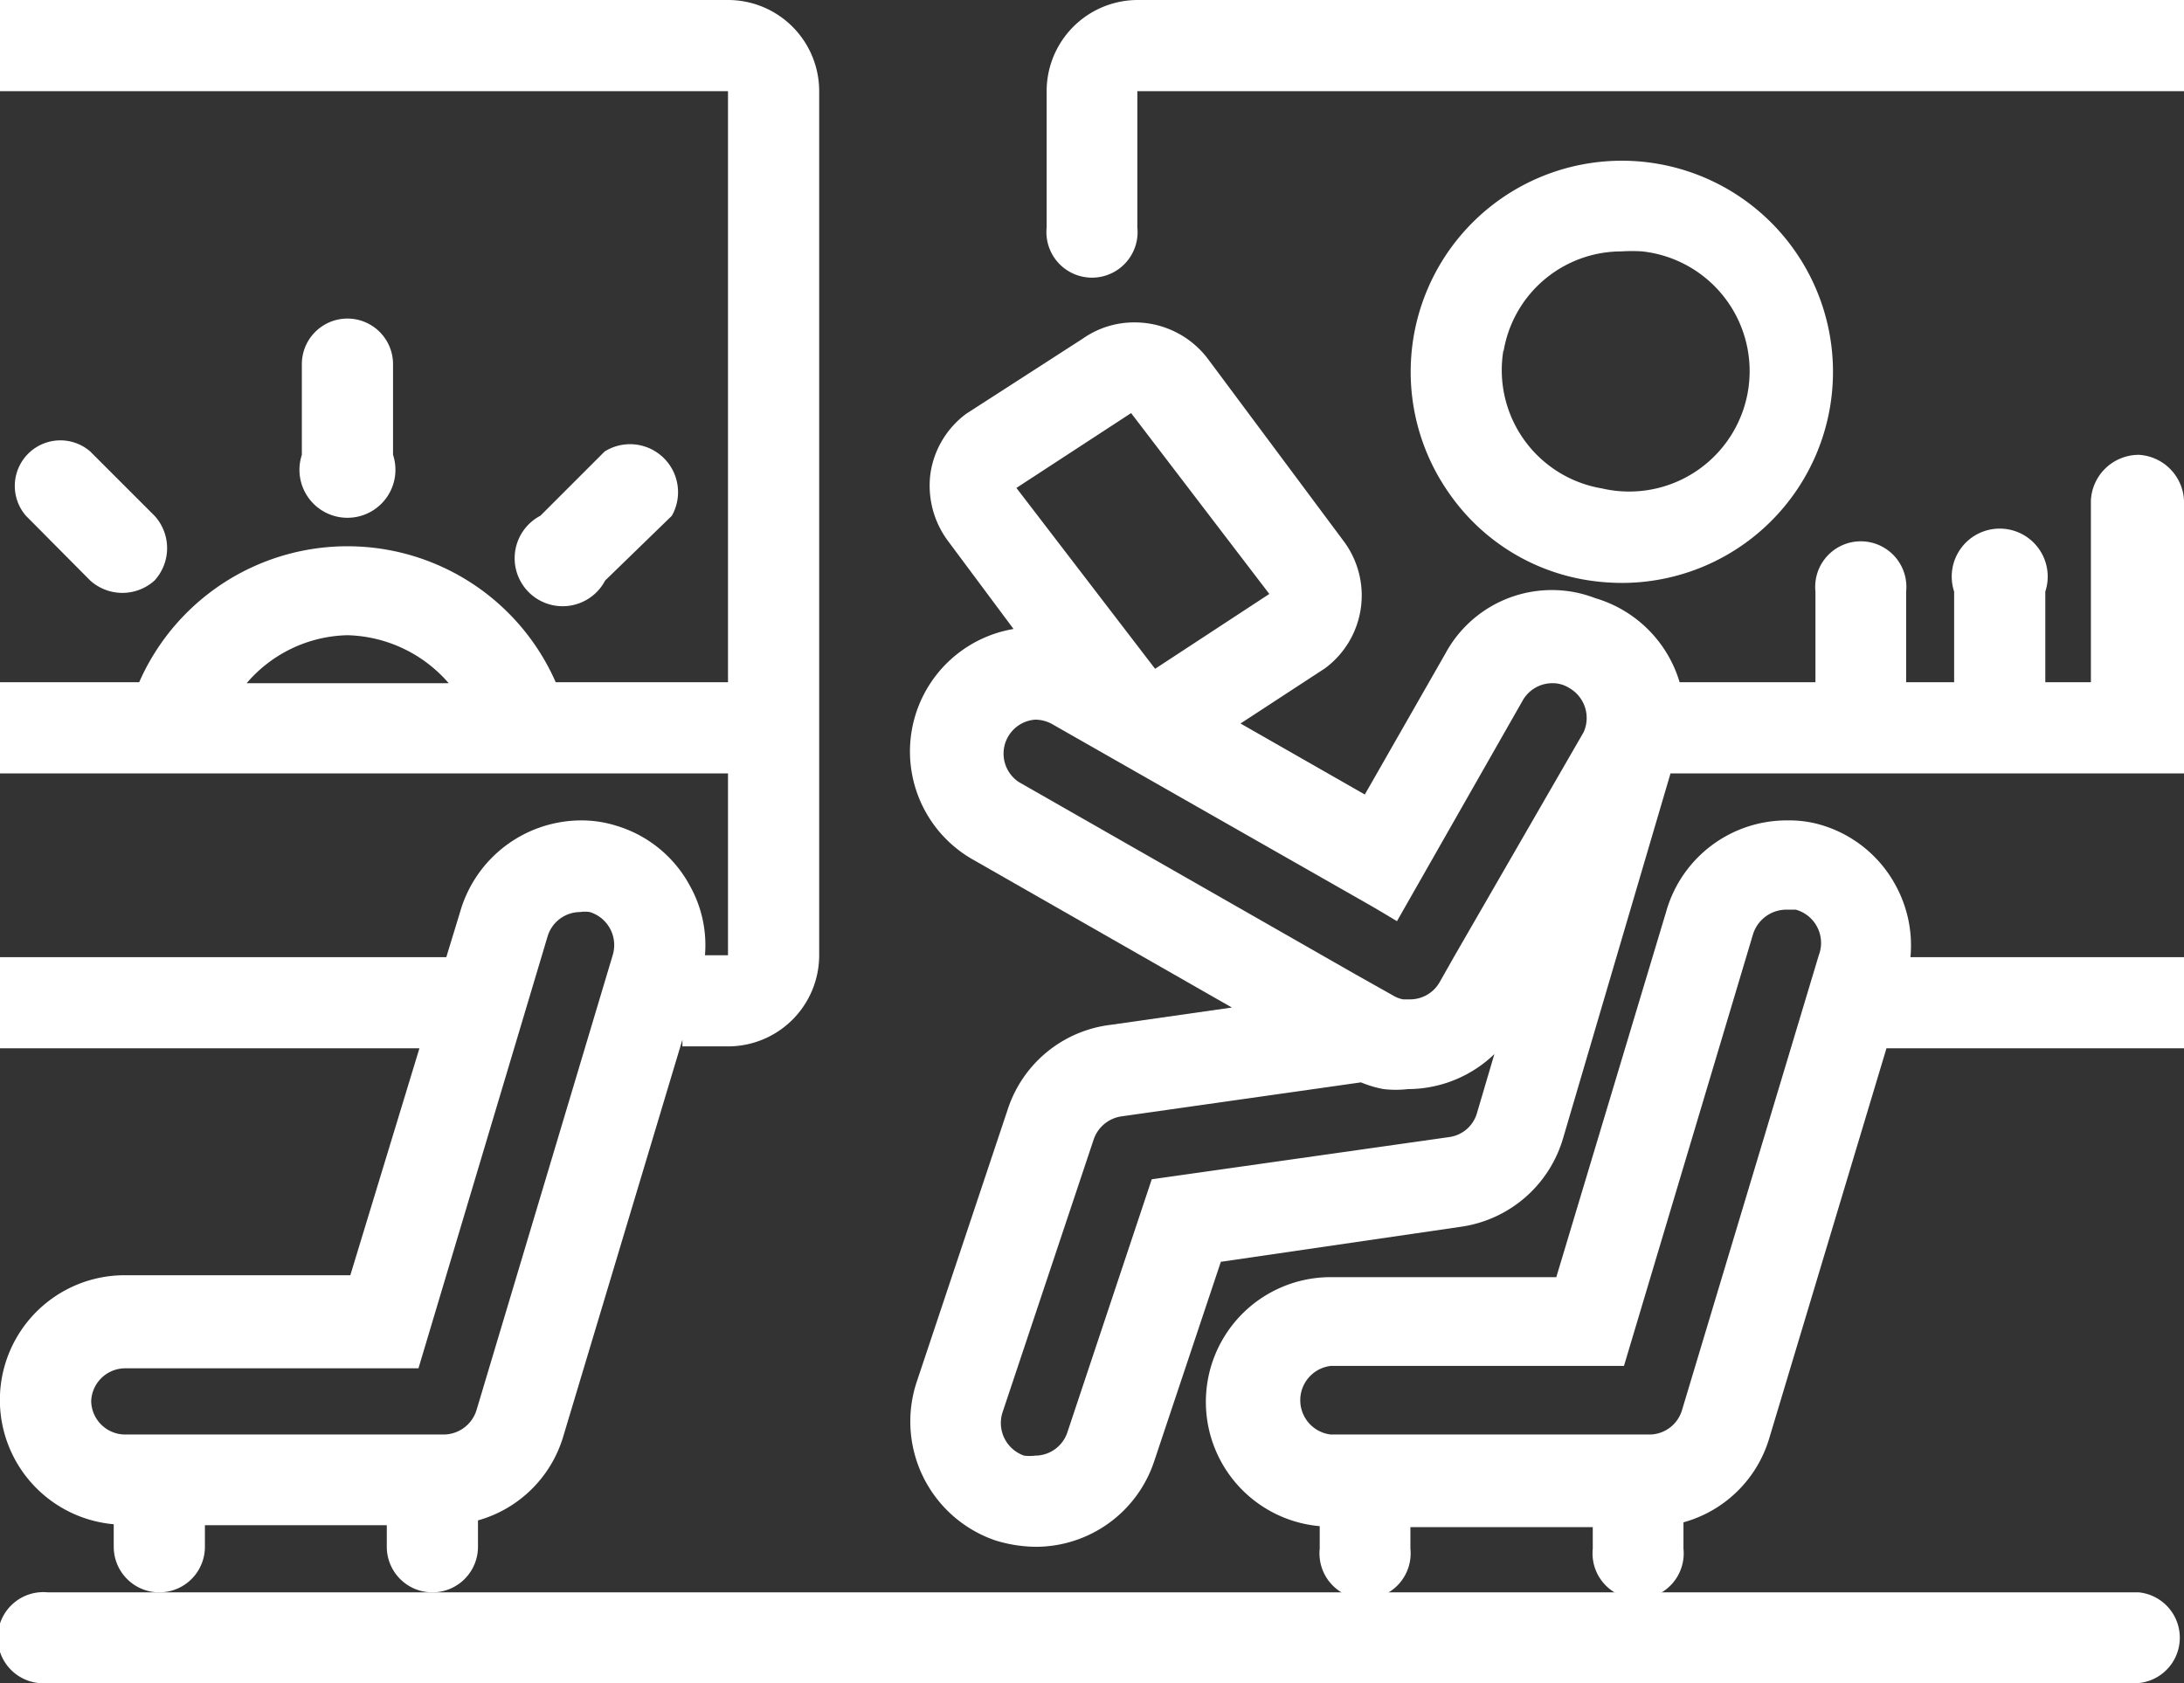
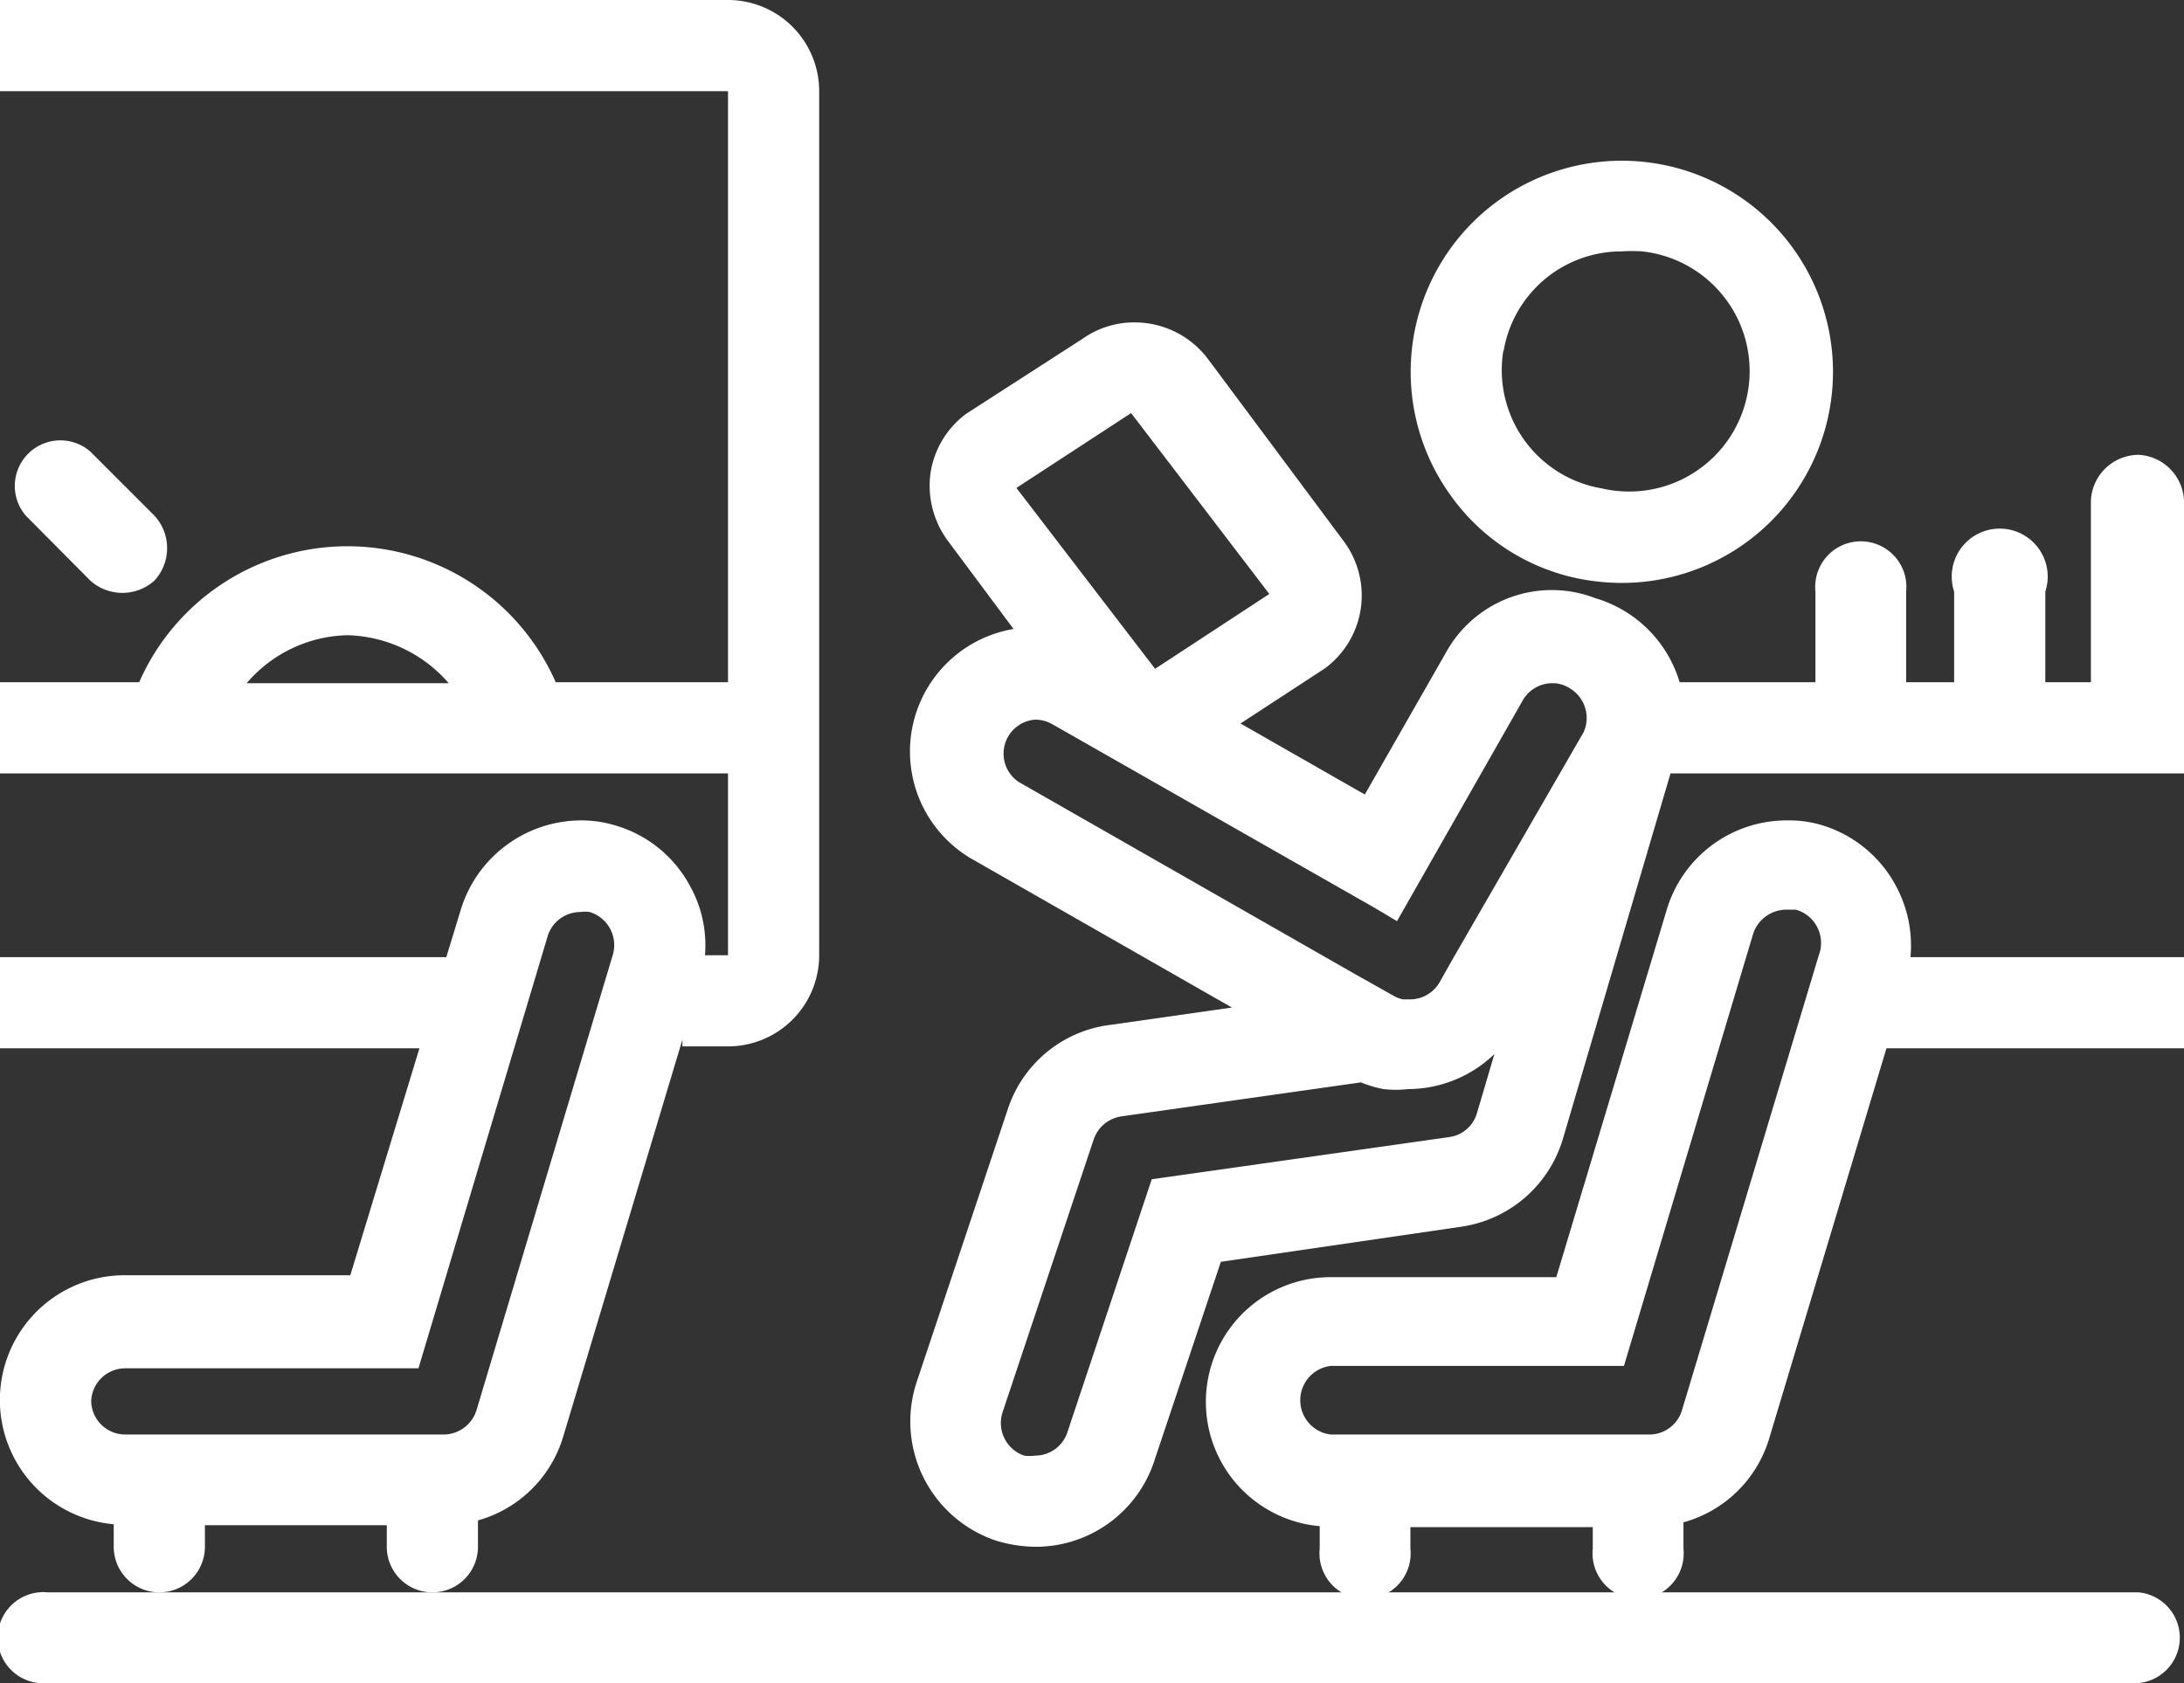
<svg xmlns="http://www.w3.org/2000/svg" viewBox="0 0 45.51 35.08">
  <rect x="0" y="0" width="45.51" height="35.08" fill="#333333" stroke="none" />
  <defs>
    <style>.cls-1{fill:#fff;}</style>
  </defs>
  <title>Bibliobus</title>
  <g id="Calque_2" data-name="Calque 2">
    <g id="Calque_2-2" data-name="Calque 2">
      <path class="cls-1" d="M28.45,33.19H1a.95.95,0,1,0,0,1.89H44.57a.95.95,0,0,0,0-1.89H28.45Z" />
      <path class="cls-1" d="M39.51,18.47A2.6,2.6,0,0,0,38,17.21a2.33,2.33,0,0,0-.74-.11h0A2.61,2.61,0,0,0,34.72,19l-2.29,7.62h-4.7a2.6,2.6,0,0,0-.23,5.19v.47a.95.95,0,1,0,1.89,0v-.45h3.8v.45a.95.95,0,1,0,1.89,0v-.55a2.58,2.58,0,0,0,1.79-1.76l2.44-8.12h6.2v-1.9h-5.7A2.61,2.61,0,0,0,39.51,18.47ZM37.9,19.91l-2.85,9.48a.71.71,0,0,1-.68.51H27.73a.72.72,0,0,1,0-1.43h6.11l2.69-9a.73.73,0,0,1,.69-.51l.2,0A.72.72,0,0,1,37.9,19.91Z" />
      <path class="cls-1" d="M4.27,32.24v-.45H8.06v.45a.95.95,0,0,0,1.9,0v-.55a2.58,2.58,0,0,0,1.78-1.76l2.48-8.26v.14h.95a1.9,1.9,0,0,0,1.9-1.9V1.9A1.9,1.9,0,0,0,15.17,0H0V1.9H15.17V14.22H11.58a4.74,4.74,0,0,0-8.68,0H0v1.9H15.17v3.79h-.48a2.53,2.53,0,0,0-.31-1.44,2.58,2.58,0,0,0-1.54-1.26,2.43,2.43,0,0,0-.75-.11h0A2.63,2.63,0,0,0,9.59,19l-.29.95H0v1.9H8.74L7.3,26.58H2.61a2.6,2.6,0,0,0-.24,5.19v.47a.95.95,0,0,0,1.9,0Zm1.42-18H5.14a2.84,2.84,0,0,1,2.1-1,2.88,2.88,0,0,1,2.11,1Zm-3.79,15a.71.71,0,0,1,.71-.72H8.72l2.69-9a.71.71,0,0,1,.68-.51.64.64,0,0,1,.2,0,.72.72,0,0,1,.48.89L9.93,29.39a.72.72,0,0,1-.69.51H2.61A.71.71,0,0,1,1.9,29.19Z" />
      <path class="cls-1" d="M33.06,12.09a4.71,4.71,0,0,0,.74.06,4.4,4.4,0,1,0-3.59-1.85A4.33,4.33,0,0,0,33.06,12.09ZM31.33,7.33a2.49,2.49,0,0,1,2.46-2.09,3.28,3.28,0,0,1,.43,0,2.51,2.51,0,1,1-.84,4.94,2.5,2.5,0,0,1-2.05-2.89Z" />
-       <path class="cls-1" d="M8.19,9.48V7.59a.95.95,0,0,0-1.9,0V9.48a1,1,0,1,0,1.9,0Z" />
      <path class="cls-1" d="M3.22,12.1a1,1,0,0,0,0-1.35L1.88,9.41A.95.95,0,0,0,.54,10.75L1.88,12.1A1,1,0,0,0,3.22,12.1Z" />
-       <path class="cls-1" d="M12.61,12.1,14,10.75A1,1,0,0,0,12.6,9.41l-1.34,1.34a1,1,0,1,0,1.35,1.35Z" />
      <path class="cls-1" d="M44.57,9.48a1,1,0,0,0-1,.95v3.79h-.95V12.33a1,1,0,1,0-1.9,0v1.89h-1V12.33a.95.95,0,1,0-1.89,0v1.89H35a2.6,2.6,0,0,0-1.75-1.75h0a2.56,2.56,0,0,0-.71-.11h0a2.45,2.45,0,0,1,.71.11,2.52,2.52,0,0,0-3.13,1.15l-1.68,2.94-2.59-1.48,1.76-1.15A1.89,1.89,0,0,0,28,11.28l-2.83-3.8a1.91,1.91,0,0,0-1.52-.76,1.86,1.86,0,0,0-1.09.34L20.14,8.62a1.89,1.89,0,0,0-.75,1.24,1.93,1.93,0,0,0,.36,1.41l1.37,1.84a2.59,2.59,0,0,0-.84,4.81L25.67,21h0l-2.52.36A2.58,2.58,0,0,0,21,23.12l-1.9,5.69a2.62,2.62,0,0,0,1.65,3.3,2.93,2.93,0,0,0,.83.13,2.6,2.6,0,0,0,2.47-1.78l1.39-4.16,5-.73a2.6,2.6,0,0,0,2.13-1.84l2.24-7.61H45.51V10.43A1,1,0,0,0,44.57,9.48Zm-21-.87,2.88,3.77-2.38,1.56-2.89-3.77Zm7.21,14.58a.7.7,0,0,1-.58.51l-6.2.88-1.76,5.28a.71.71,0,0,1-.67.48.91.91,0,0,1-.23,0,.72.72,0,0,1-.45-.9l1.9-5.69a.72.72,0,0,1,.57-.48l5-.71a2.33,2.33,0,0,0,.47.14,2.21,2.21,0,0,0,.51,0,2.6,2.6,0,0,0,1.8-.73ZM33,15.26,30.3,19.94l-.3.53a.71.71,0,0,1-.62.36l-.14,0a.6.6,0,0,1-.21-.08l-.8-.45h0l-7-4A.71.71,0,0,1,21.57,15a.73.73,0,0,1,.35.09l6.72,3.83h0l.47.28,2.62-4.6a.71.71,0,0,1,.62-.36.64.64,0,0,1,.35.1A.72.72,0,0,1,33,15.26Z" />
-       <path class="cls-1" d="M23.7,0a1.9,1.9,0,0,0-1.89,1.9V4.74a.95.95,0,1,0,1.89,0V1.9H45.51V0Z" />
    </g>
  </g>
</svg>